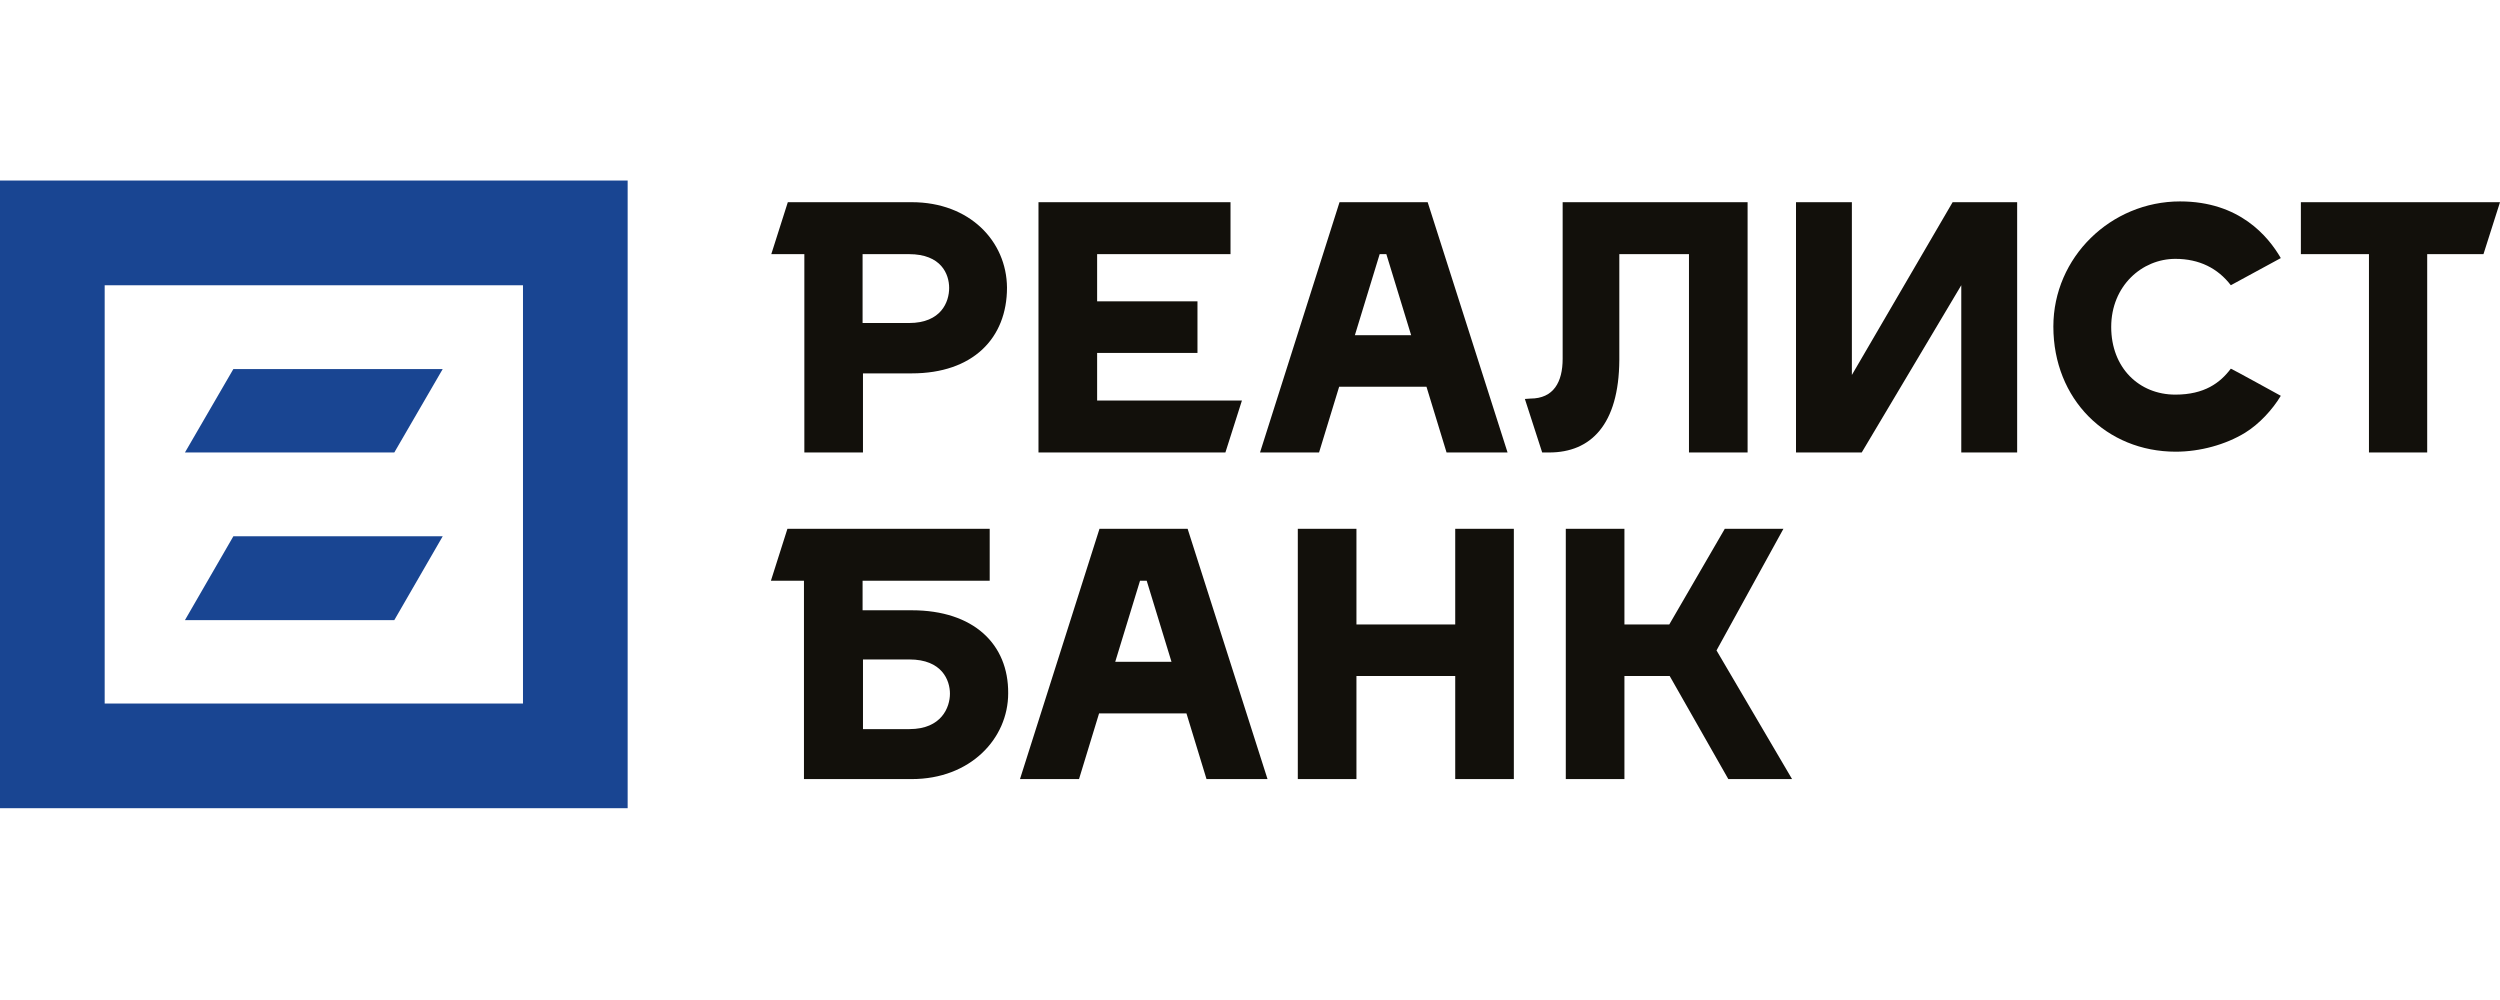
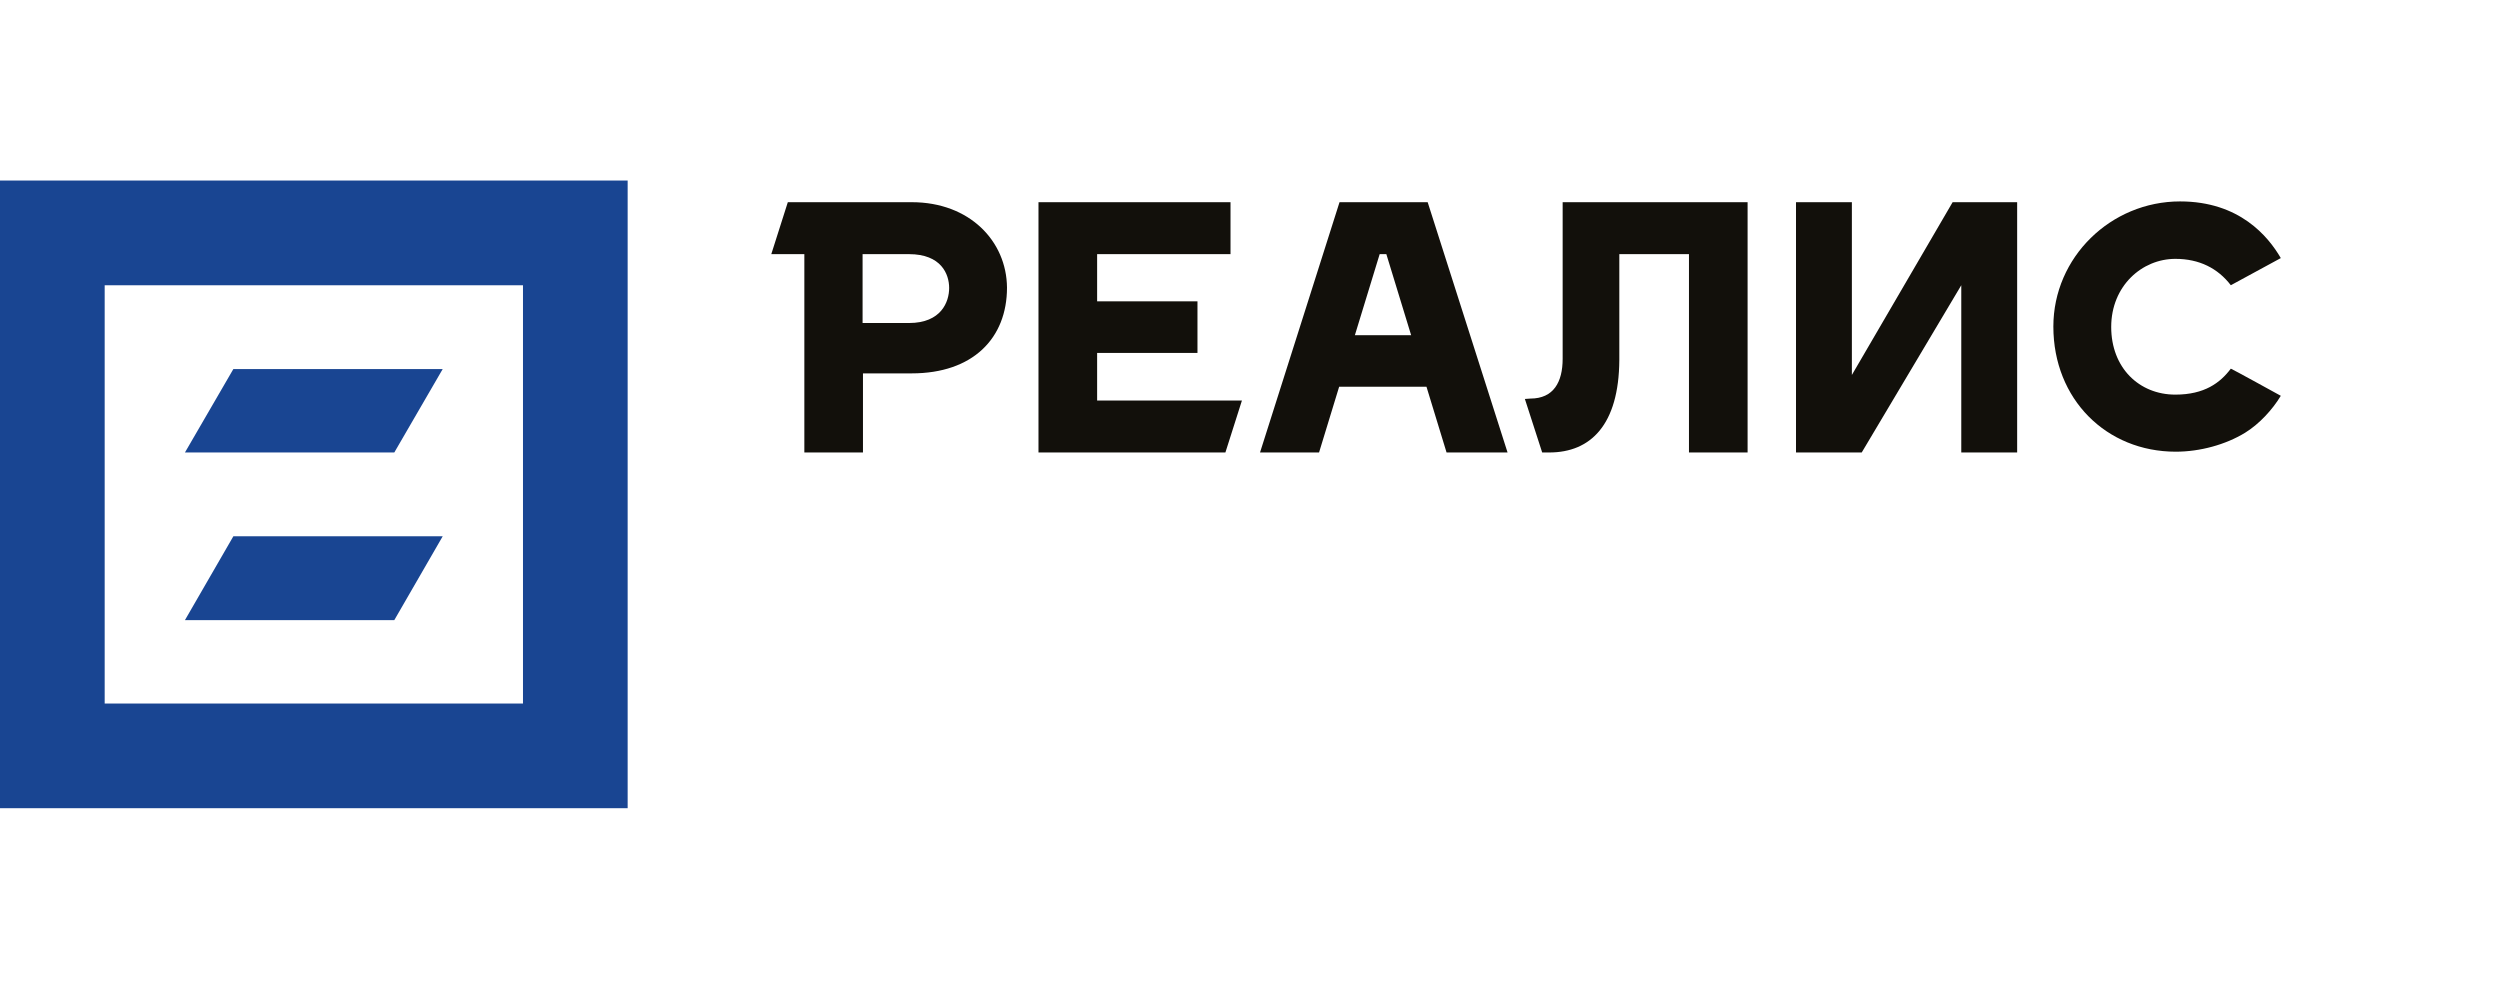
<svg xmlns="http://www.w3.org/2000/svg" width="180" height="72" viewBox="0 0 180 72" fill="none">
  <path d="M0 58.191H45.191V13H0V58.191ZM37.655 50.655H7.537V20.537H37.655V50.655ZM31.875 26.572H16.802L13.316 32.578H28.39L31.875 26.572ZM31.875 38.613H16.802L13.316 44.648H28.39L31.875 38.613Z" fill="#194592" />
  <path d="M78.993 25.41H86.218V21.698H78.993V18.298H88.597V14.558H74.771V32.578H88.229L89.419 28.838H78.993V25.41Z" fill="#12100B" />
  <path d="M65.648 14.558H56.723L55.533 18.298H57.913V32.578H62.134V26.883H65.648C70.039 26.883 72.504 24.362 72.504 20.707C72.476 17.363 69.813 14.558 65.648 14.558ZM65.449 23.257H62.106V18.298H65.449C67.773 18.298 68.339 19.743 68.339 20.735C68.339 21.727 67.773 23.257 65.449 23.257Z" fill="#12100B" />
  <path d="M156.965 14.502C151.979 14.502 147.842 18.525 147.842 23.512C147.842 28.753 151.667 32.522 156.654 32.522C158.41 32.522 160.252 32.011 161.64 31.162C162.66 30.538 163.623 29.49 164.218 28.498C164.218 28.498 160.62 26.515 160.62 26.543C159.855 27.563 158.722 28.413 156.625 28.413C154.019 28.413 152.007 26.487 152.007 23.54C152.007 20.593 154.217 18.638 156.625 18.638C158.354 18.638 159.685 19.318 160.62 20.537L164.218 18.582C163.312 17.023 161.244 14.502 156.965 14.502Z" fill="#12100B" />
  <path d="M133.335 26.997V14.558H129.312V32.578H134.044L141.212 20.537V32.578H145.235V14.558H140.589L133.335 26.997Z" fill="#12100B" />
-   <path d="M165.663 14.558V18.298H170.565V32.578H174.758V18.298H178.81L180 14.558H165.663Z" fill="#12100B" />
  <path d="M112.511 25.835C112.511 27.507 111.859 28.697 110.187 28.697L109.791 28.725L111.037 32.578C111.207 32.578 111.434 32.578 111.547 32.578C114.522 32.578 116.562 30.595 116.591 25.92V18.298H121.606V32.578H125.827V14.558H112.511V25.835Z" fill="#12100B" />
  <path d="M96.446 14.558L90.722 32.578H94.972L96.418 27.847H102.707L104.152 32.578H108.544L102.792 14.558H96.446ZM97.551 24.135L99.336 18.298H99.817L101.602 24.135H97.551Z" fill="#12100B" />
-   <path d="M79.163 38.075L73.439 56.094H77.689L79.134 51.363H85.424L86.869 56.094H91.261L85.509 38.075H79.163ZM80.296 47.651L82.081 41.815H82.563L84.348 47.651H80.296V47.651ZM65.648 43.94H62.106V41.815H71.258V38.075H56.694L55.505 41.815H57.885V56.094H65.648C69.869 56.094 72.589 53.176 72.589 49.918C72.618 46.376 70.096 43.94 65.648 43.94ZM65.478 52.496H62.135V47.481H65.478C67.829 47.481 68.396 48.983 68.396 49.946C68.396 50.91 67.801 52.496 65.478 52.496ZM104.776 44.96H97.664V38.075H93.442V56.094H97.664V48.671H104.776V56.094H108.997V38.075H104.776V44.96ZM123.589 46.83L128.406 38.075H124.184L120.189 44.96H116.959V38.075H112.737V56.094H116.959V48.671H120.217L124.439 56.094H129.029L123.589 46.83Z" fill="#12100B" />
</svg>